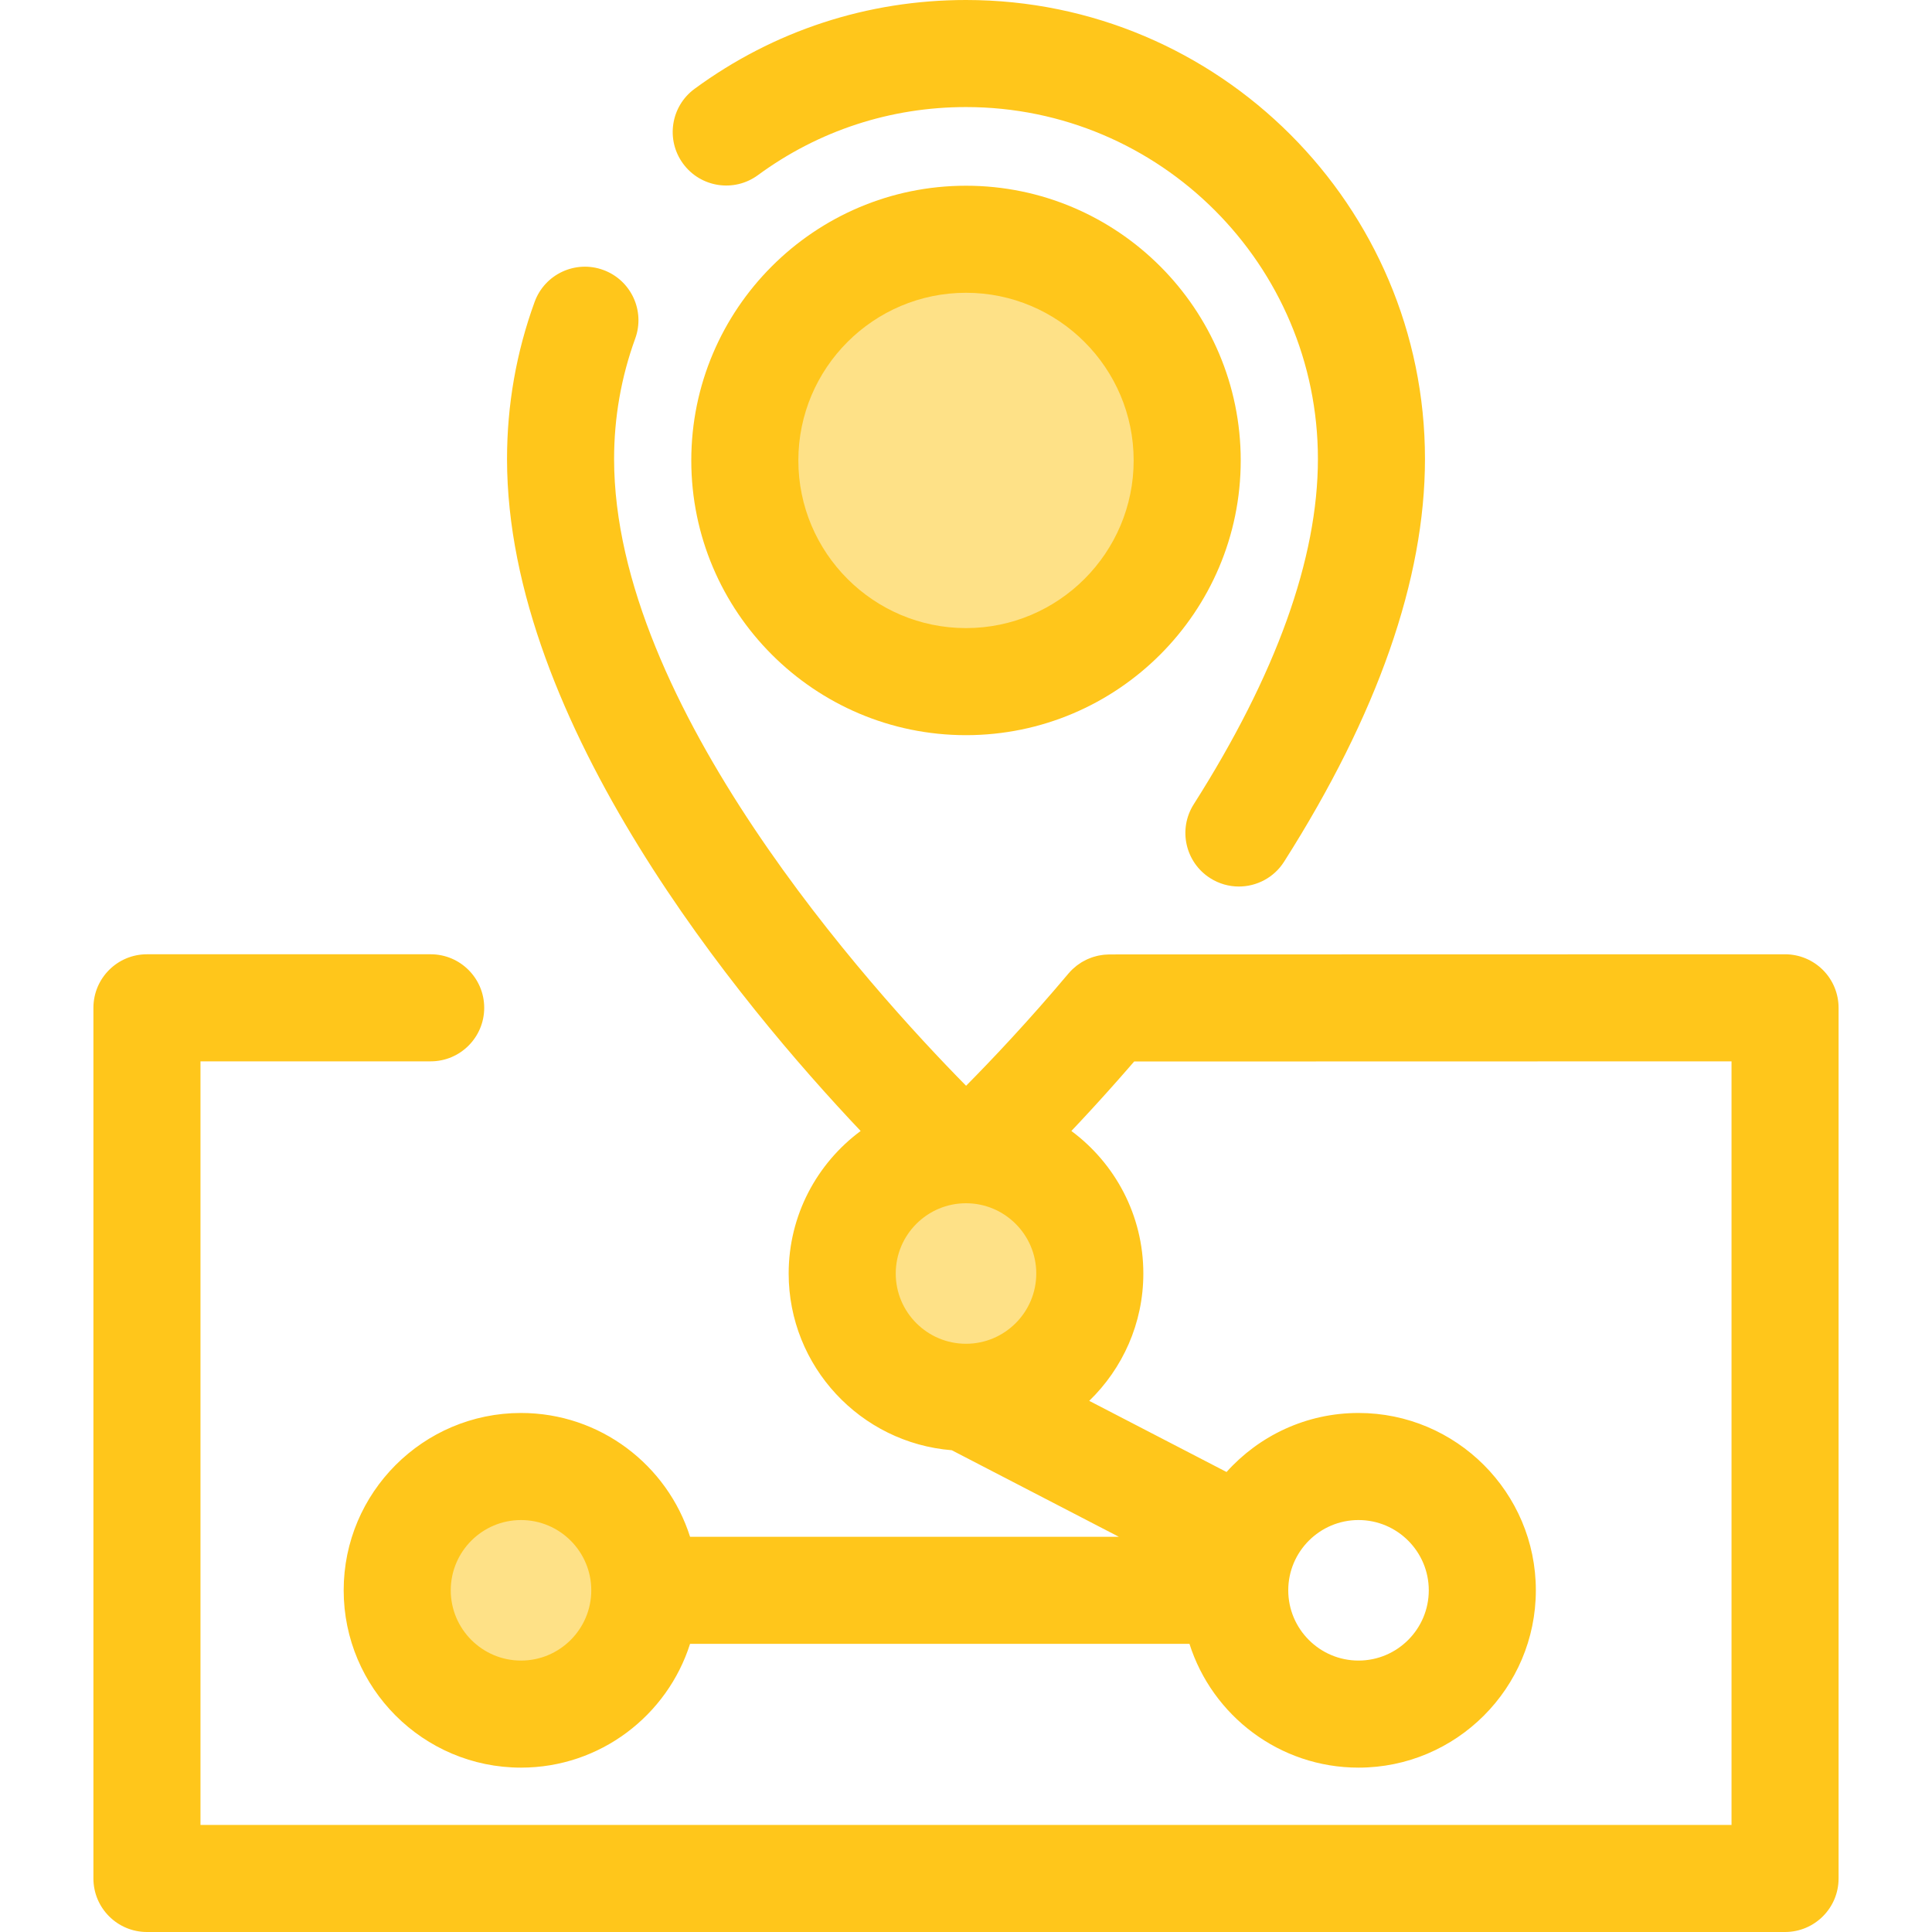
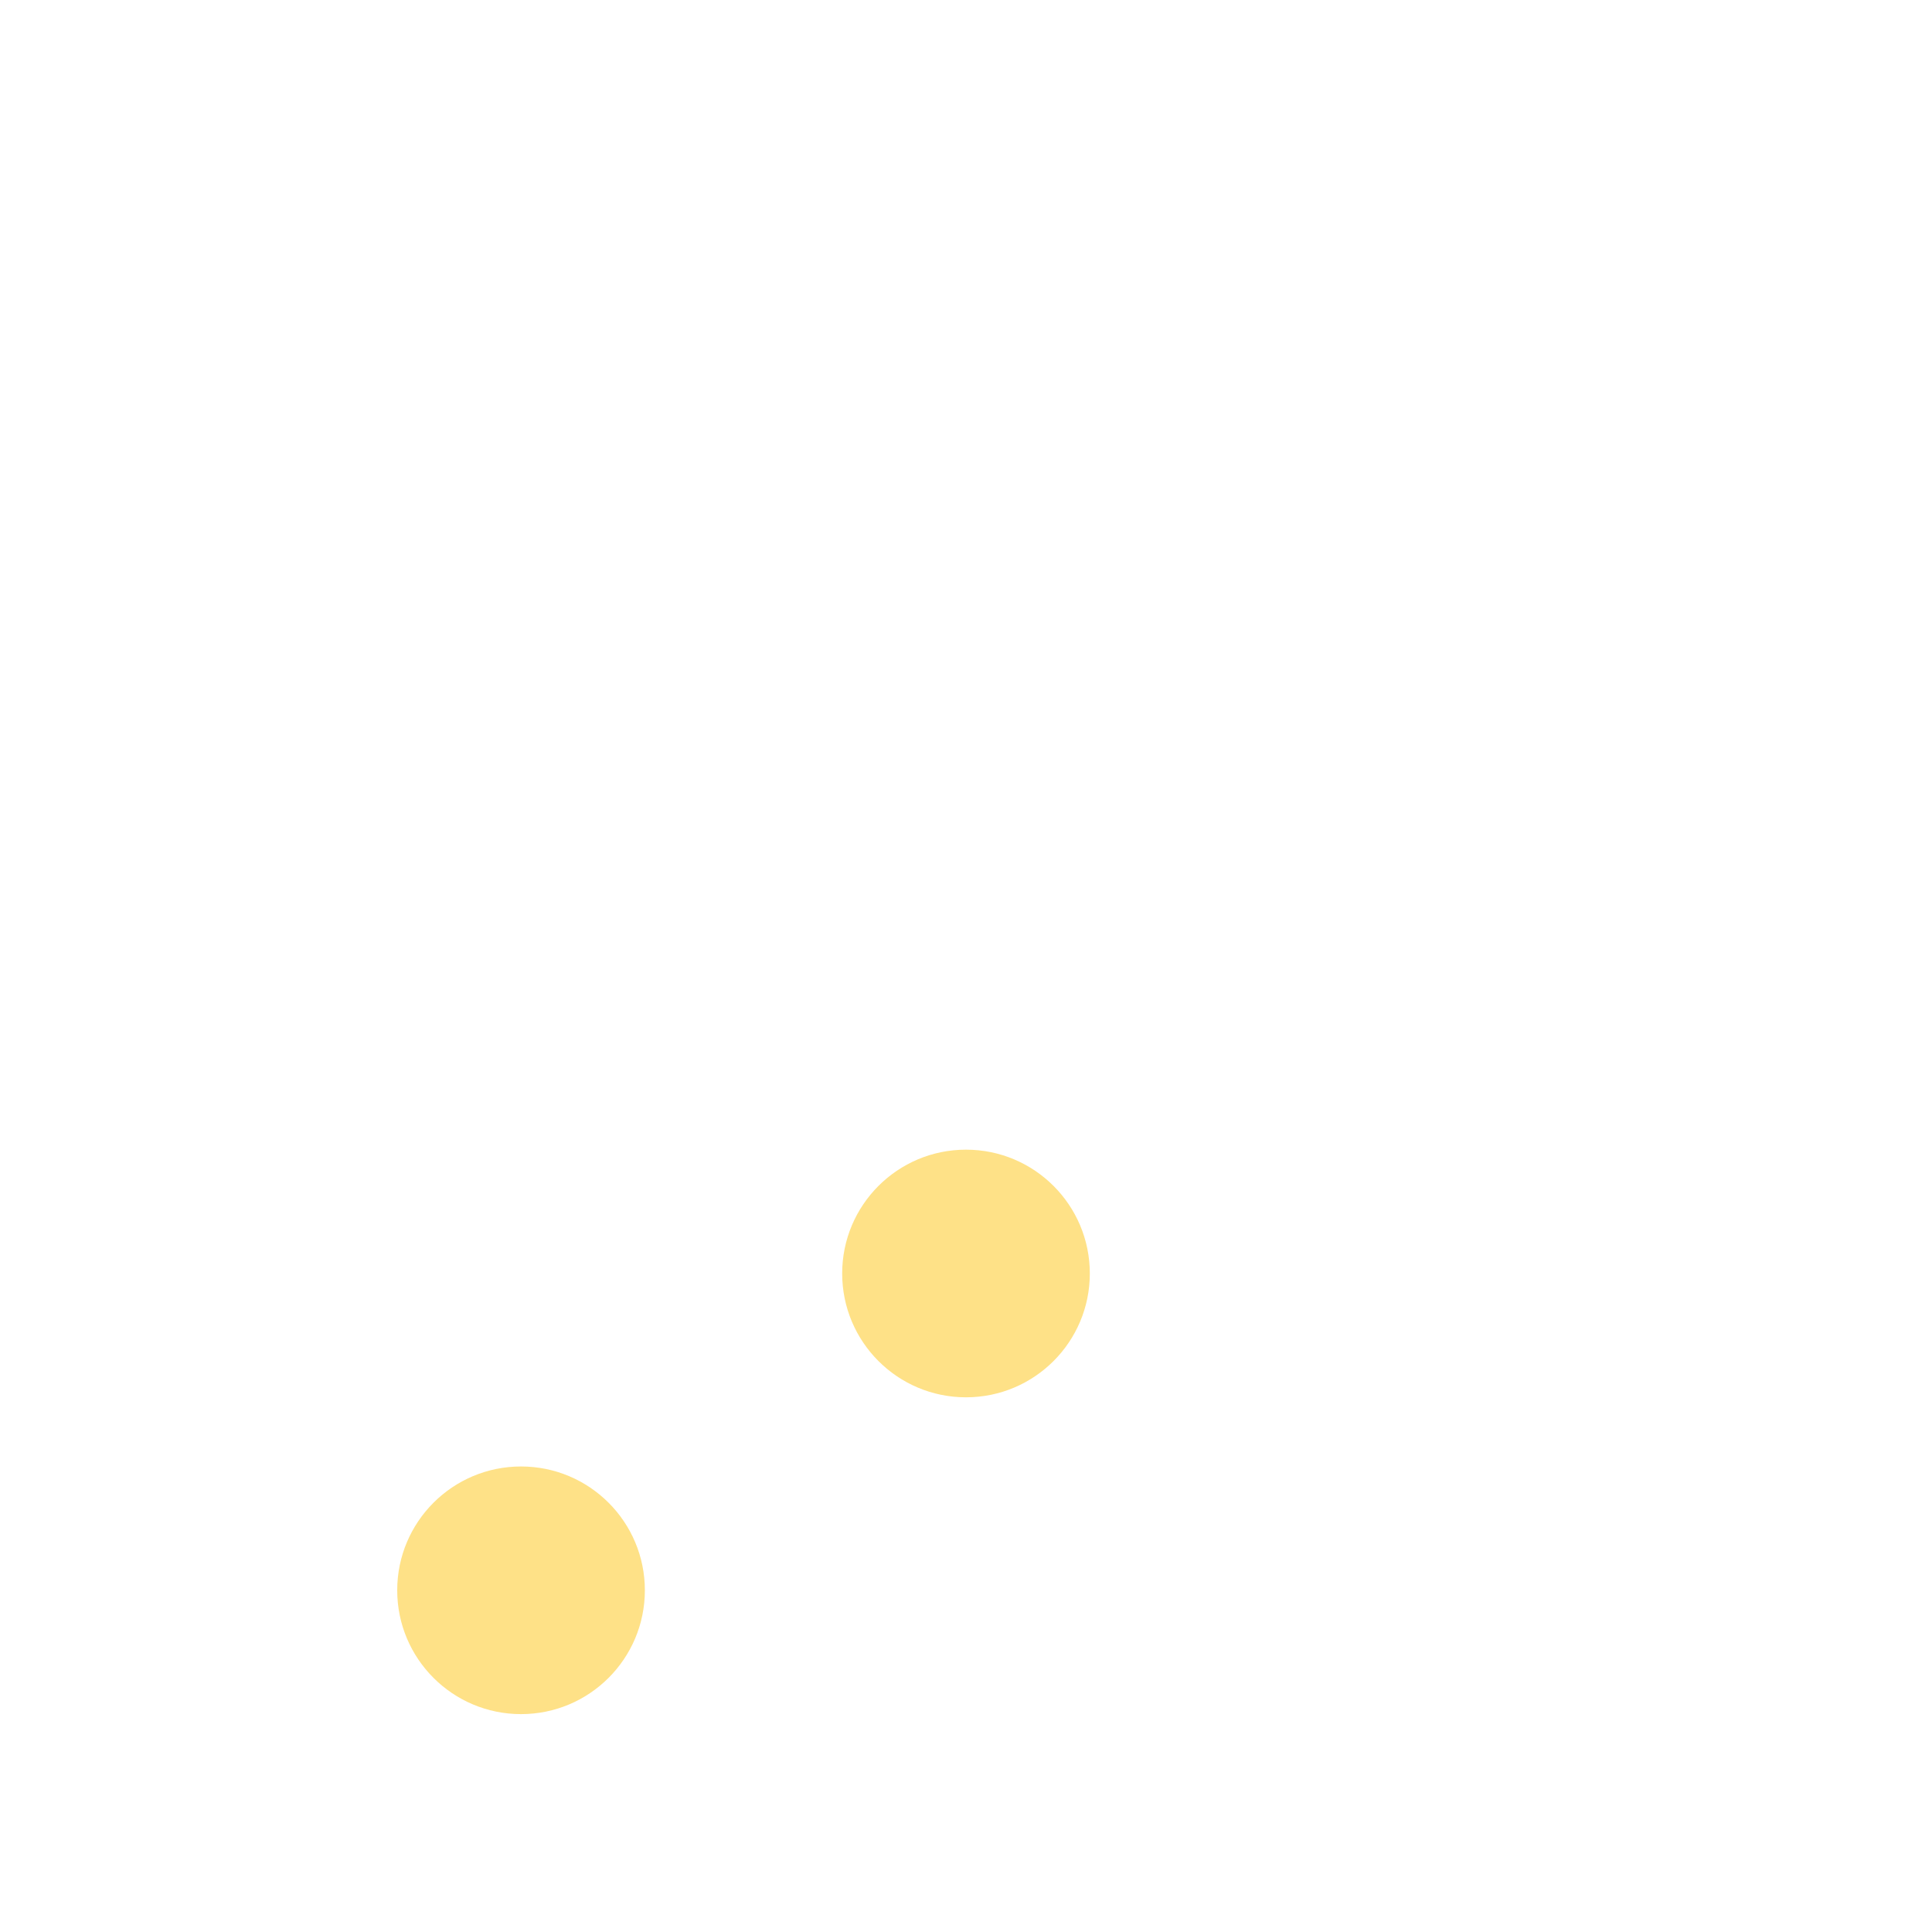
<svg xmlns="http://www.w3.org/2000/svg" version="1.1" id="Layer_1" x="0px" y="0px" viewBox="0 0 511.999 511.999" style="enable-background:new 0 0 511.999 511.999;" xml:space="preserve">
-   <circle style="fill:#FEE187;" cx="255.999" cy="122.02" r="58.619" />
  <g>
-     <path style="fill:#FFC61B;" d="M256.001,194.826c-40.144,0-72.803-32.659-72.803-72.803s32.659-72.803,72.803-72.803   s72.803,32.659,72.803,72.803S296.145,194.826,256.001,194.826z M256.001,77.591c-24.499,0-44.43,19.932-44.43,44.43   s19.932,44.43,44.43,44.43c24.498,0,44.43-19.932,44.43-44.43S280.5,77.591,256.001,77.591z" />
-     <path style="fill:#FFC61B;" d="M328.313,234.937c-2.602,0-5.235-0.715-7.596-2.216c-6.612-4.202-8.567-12.969-4.364-19.582   c21.836-34.36,32.906-65.148,32.906-91.508c0-51.422-41.835-93.258-93.259-93.258c-20.007,0-39.074,6.238-55.141,18.04   c-6.313,4.636-15.193,3.281-19.832-3.036c-4.639-6.314-3.28-15.194,3.036-19.832C205.034,8.142,229.91,0,256.001,0   c67.068,0,121.632,54.563,121.632,121.631c0,31.836-12.561,67.744-37.334,106.725C337.597,232.61,333.005,234.937,328.313,234.937z   " />
-   </g>
+     </g>
  <g>
    <circle style="fill:#FEE187;" cx="255.999" cy="337.487" r="32.814" />
    <circle style="fill:#FEE187;" cx="138.08" cy="421.444" r="32.814" />
  </g>
-   <path style="fill:#FFC61B;" d="M483.087,257.048c-2.66-2.66-6.268-4.154-10.03-4.154c-0.001,0-0.003,0-0.003,0l-179.04,0.041  c-0.123,0-0.245,0.017-0.369,0.02c-0.343,0.01-0.685,0.023-1.027,0.057c-0.189,0.018-0.376,0.05-0.563,0.075  c-0.298,0.041-0.594,0.088-0.89,0.148c-0.19,0.04-0.379,0.085-0.566,0.132c-0.292,0.072-0.582,0.153-0.871,0.244  c-0.176,0.055-0.349,0.113-0.522,0.176c-0.299,0.108-0.593,0.227-0.885,0.355c-0.153,0.067-0.306,0.133-0.458,0.206  c-0.306,0.148-0.604,0.311-0.901,0.481c-0.131,0.075-0.262,0.145-0.39,0.223c-0.305,0.189-0.6,0.396-0.892,0.609  c-0.111,0.081-0.226,0.155-0.335,0.238c-0.299,0.231-0.586,0.484-0.87,0.742c-0.089,0.082-0.186,0.156-0.274,0.24  c-0.362,0.348-0.709,0.714-1.038,1.105c-1.307,1.553-2.6,3.069-3.877,4.55c-0.061,0.069-0.119,0.138-0.18,0.209  c-1.214,1.407-2.415,2.781-3.593,4.118c-0.096,0.109-0.193,0.217-0.289,0.326c-1.148,1.299-2.278,2.565-3.386,3.795  c-0.099,0.111-0.199,0.22-0.298,0.329c-1.098,1.216-2.175,2.396-3.227,3.54c-0.099,0.108-0.199,0.216-0.297,0.322  c-1.053,1.142-2.08,2.246-3.077,3.31c-0.081,0.087-0.163,0.174-0.244,0.26c-1.027,1.094-2.026,2.145-2.989,3.152  c-0.035,0.037-0.071,0.075-0.106,0.112c-2.013,2.105-3.879,4.016-5.56,5.716c-0.004,0.004-0.008,0.009-0.013,0.013  c-25.535-25.915-93.283-100.832-93.283-166.109c0-10.969,1.884-21.707,5.598-31.912c2.681-7.361-1.115-15.505-8.478-18.183  c-7.36-2.683-15.505,1.115-18.183,8.478c-4.852,13.326-7.31,27.328-7.31,41.618c0,70.081,61.87,144.453,93.71,178.09  c-11.562,8.57-19.073,22.309-19.073,37.772c0,24.641,19.068,44.898,43.221,46.829l44.277,22.938H182.873  c-6.031-18.999-23.832-32.807-44.802-32.807c-25.913,0-46.993,21.08-46.993,46.993c0,25.913,21.08,46.995,46.993,46.995  c20.969,0,38.771-13.808,44.802-32.808h132.345c6.029,19,23.831,32.808,44.8,32.808c25.913,0,46.995-21.081,46.995-46.995  c0-25.913-21.081-46.993-46.995-46.993c-13.875,0-26.36,6.048-34.97,15.641l-36.393-18.854c8.833-8.549,14.34-20.514,14.34-33.747  c0-15.463-7.51-29.202-19.071-37.772c0.411-0.434,0.833-0.882,1.254-1.331c0.109-0.116,0.216-0.228,0.326-0.346  c0.619-0.66,1.247-1.332,1.887-2.02c0.061-0.065,0.123-0.133,0.184-0.199c0.567-0.611,1.141-1.233,1.724-1.866  c0.173-0.189,0.35-0.383,0.525-0.575c0.48-0.522,0.96-1.05,1.448-1.586c0.207-0.228,0.419-0.461,0.628-0.692  c0.455-0.502,0.912-1.009,1.375-1.524c0.238-0.265,0.48-0.533,0.719-0.802c0.451-0.505,0.907-1.014,1.365-1.531  c0.24-0.27,0.481-0.54,0.722-0.813c0.467-0.528,0.936-1.061,1.409-1.599c0.243-0.275,0.484-0.549,0.726-0.828  c0.515-0.589,1.036-1.187,1.558-1.789c0.196-0.226,0.389-0.447,0.585-0.674c0.069-0.081,0.138-0.157,0.207-0.238l158.303-0.037  v202.356H53.13V281.266h61.003c7.834,0,14.187-6.353,14.187-14.187s-6.353-14.187-14.187-14.187H38.943  c-7.834,0-14.187,6.353-14.187,14.187v230.732c0,7.834,6.353,14.187,14.187,14.187h434.112c7.834,0,14.187-6.353,14.187-14.187  V267.08C487.243,263.319,485.748,259.71,483.087,257.048z M256.001,318.872c10.267,0,18.621,8.355,18.621,18.621  c0,10.267-8.355,18.62-18.621,18.62c-10.267,0-18.621-8.353-18.621-18.62S245.734,318.872,256.001,318.872z M138.073,440.068  c-10.267,0-18.62-8.355-18.62-18.621c0-10.267,8.353-18.62,18.62-18.62c10.267,0,18.621,8.353,18.621,18.62  C156.694,431.713,148.341,440.068,138.073,440.068z M360.019,402.826c10.267,0,18.621,8.353,18.621,18.62  c0,10.267-8.355,18.621-18.621,18.621s-18.62-8.355-18.62-18.621C341.399,411.18,349.752,402.826,360.019,402.826z" />
  <g>
</g>
  <g>
</g>
  <g>
</g>
  <g>
</g>
  <g>
</g>
  <g>
</g>
  <g>
</g>
  <g>
</g>
  <g>
</g>
  <g>
</g>
  <g>
</g>
  <g>
</g>
  <g>
</g>
  <g>
</g>
  <g>
</g>
</svg>